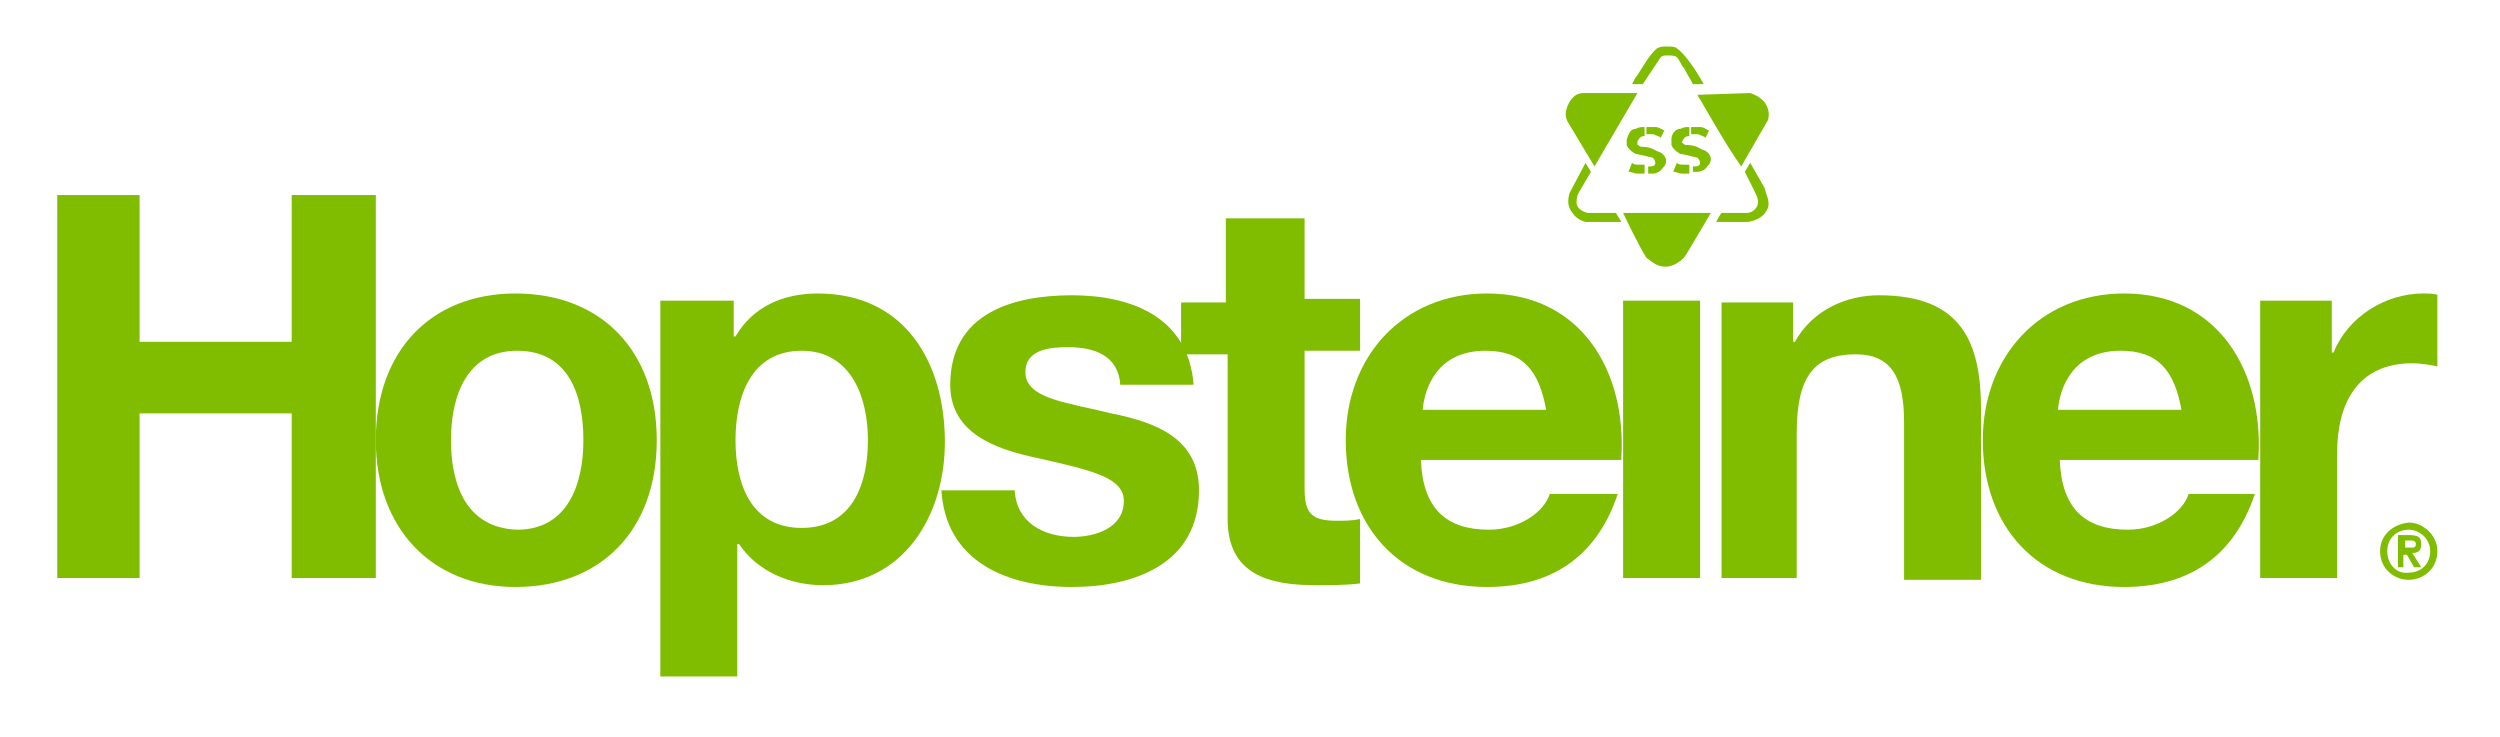
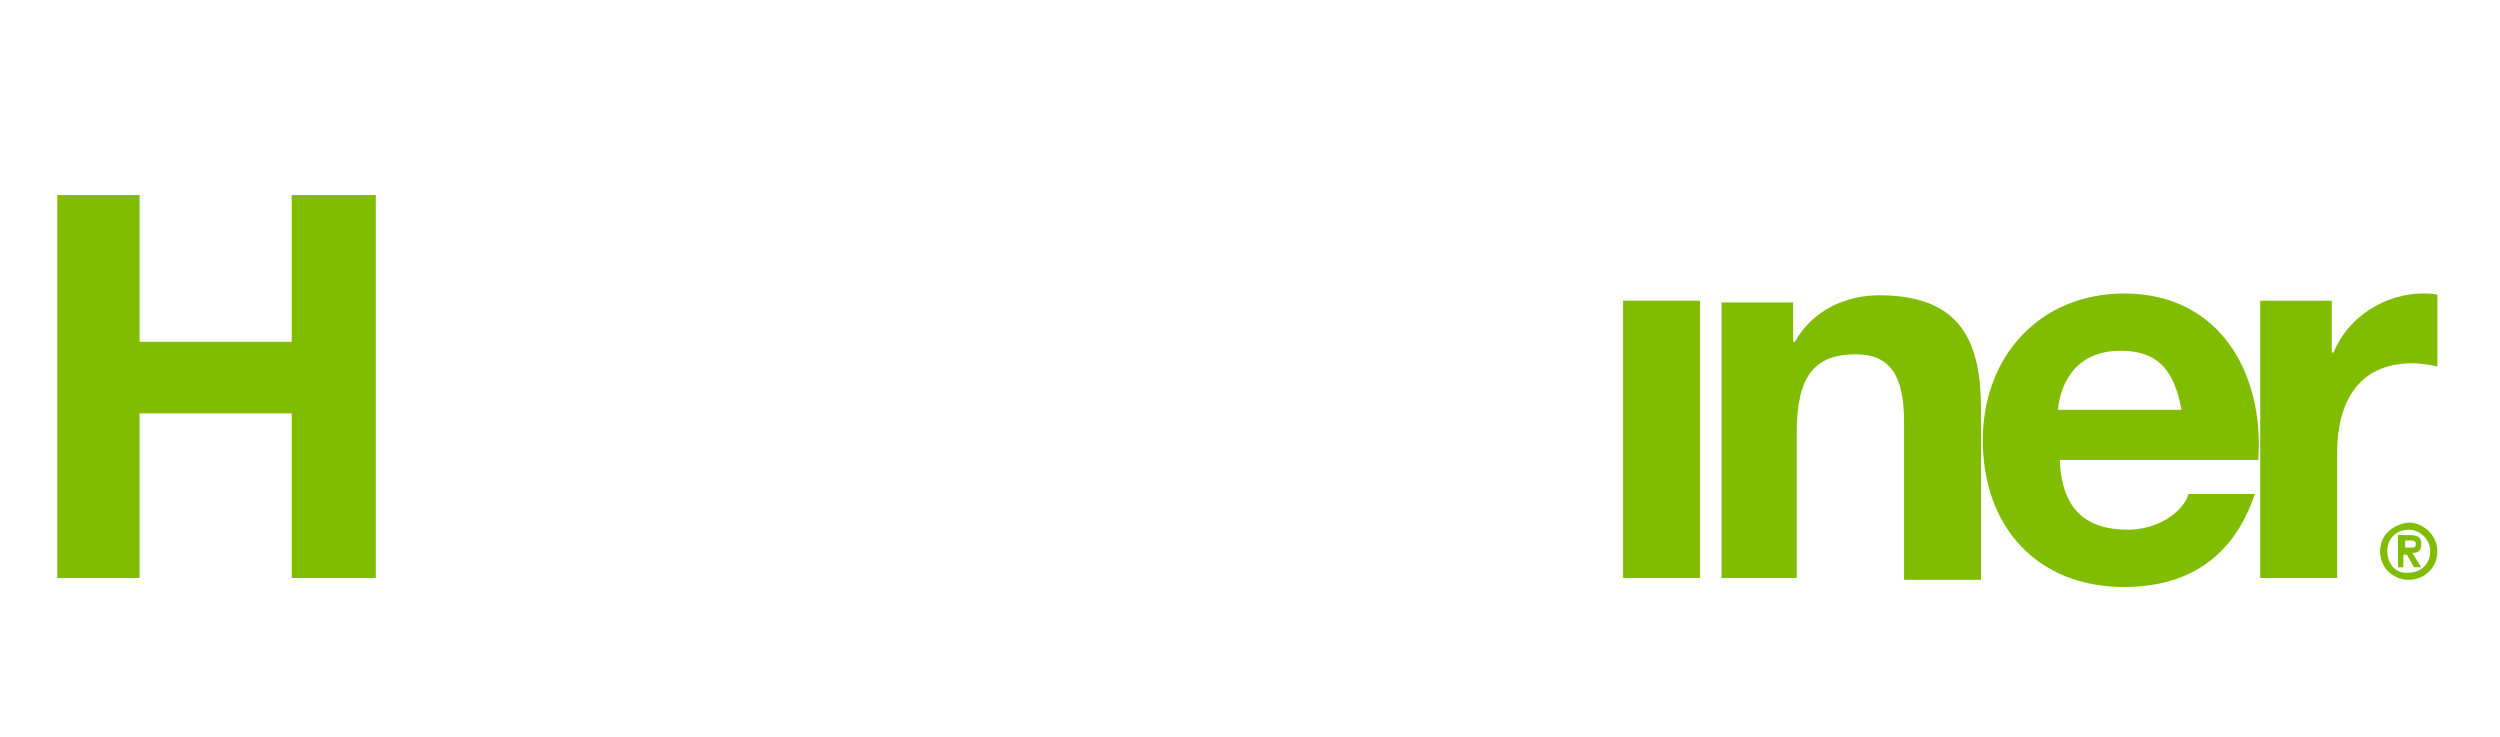
<svg xmlns="http://www.w3.org/2000/svg" xmlns:xlink="http://www.w3.org/1999/xlink" version="1.1" id="Ebene_1" x="0px" y="0px" viewBox="0 0 139.7 41.2" style="enable-background:new 0 0 139.7 41.2;" xml:space="preserve">
  <style type="text/css">
	.st0{clip-path:url(#SVGID_00000073714382718902281800000000374099795994663084_);fill:#80BC00;}
	.st1{fill:#80BC00;}
	.st2{clip-path:url(#SVGID_00000163770510832027220610000008526241000304615334_);fill:#80BC00;}
	.st3{clip-path:url(#SVGID_00000016754201612803731170000011253565535360635011_);fill:#80BC00;}
</style>
  <g>
    <defs>
-       <rect id="SVGID_1_" x="3.2" y="2.6" width="133" height="35.2" />
-     </defs>
+       </defs>
    <clipPath id="SVGID_00000057123644792970943980000016959936949460387229_">
      <use xlink:href="#SVGID_1_" style="overflow:visible;" />
    </clipPath>
-     <path style="clip-path:url(#SVGID_00000057123644792970943980000016959936949460387229_);fill:#80BC00;" d="M93.2,2.6   c0.2,0,0.4,0,0.5,0.1c0.7,0.5,1.5,2,1.5,2h-0.6c-0.2-0.4-0.3-0.5-0.5-0.9c-0.2-0.2-0.2-0.4-0.4-0.6c-0.1-0.1-0.3-0.1-0.5-0.1   c-0.2,0-0.3,0-0.4,0.1l-1,1.5l-0.6,0c0.1-0.2,0.2-0.4,0.3-0.5c0.2-0.3,0.7-1.2,1.1-1.5C92.8,2.6,92.9,2.6,93.2,2.6" />
    <path style="clip-path:url(#SVGID_00000057123644792970943980000016959936949460387229_);fill:#80BC00;" d="M91.5,5.2l-2.4,4.1   l-1.5-2.5c-0.2-0.4-0.1-0.7,0.1-1.1c0.2-0.3,0.4-0.5,0.8-0.5L91.5,5.2z" />
    <path style="clip-path:url(#SVGID_00000057123644792970943980000016959936949460387229_);fill:#80BC00;" d="M97.8,5.2   c0.3,0.1,0.5,0.2,0.8,0.5c0.2,0.3,0.3,0.6,0.2,1l-1.5,2.6c-1-1.4-2.3-3.8-2.4-3.9c0,0,0-0.1-0.1-0.1L97.8,5.2z" />
    <path style="clip-path:url(#SVGID_00000057123644792970943980000016959936949460387229_);fill:#80BC00;" d="M97.8,9.1   c0.3,0.5,0.8,1.4,0.8,1.4c0.1,0.4,0.3,0.7,0.2,1.1c-0.2,0.5-0.6,0.7-1.1,0.8h-1.8c0,0,0.2-0.4,0.3-0.5h1.4c0.3,0,0.5-0.2,0.6-0.4   c0.1-0.3,0-0.5-0.2-0.9l-0.5-1L97.8,9.1z" />
    <path style="clip-path:url(#SVGID_00000057123644792970943980000016959936949460387229_);fill:#80BC00;" d="M88.6,9.1l0.3,0.5   l-0.7,1.2c-0.1,0.2-0.1,0.4-0.1,0.6c0.1,0.3,0.3,0.4,0.6,0.5h1.6l0.3,0.5h-2c-0.4-0.1-0.6-0.3-0.8-0.6c-0.2-0.3-0.2-0.6-0.1-1   L88.6,9.1z" />
    <path style="clip-path:url(#SVGID_00000057123644792970943980000016959936949460387229_);fill:#80BC00;" d="M90.7,11.9h4.9   c0,0-1.4,2.4-1.5,2.5c-0.2,0.2-0.6,0.5-1,0.5c-0.5,0-0.7-0.2-1.1-0.5C91.6,13.8,90.7,11.9,90.7,11.9" />
-     <path style="clip-path:url(#SVGID_00000057123644792970943980000016959936949460387229_);fill:#80BC00;" d="M91.9,7.1v0.5   c-0.2,0-0.3,0.1-0.4,0.3c0,0.1,0,0.2,0,0.2c0.1,0,0.1,0.1,0.2,0.1c0.1,0,0.5,0,0.8,0.2c0.2,0.1,0.3,0.1,0.4,0.2   c0.1,0.1,0.2,0.2,0.2,0.4c0,0.2-0.1,0.3-0.2,0.4c-0.1,0.2-0.4,0.3-0.5,0.3c0,0-0.3,0-0.3,0V9.3c0.2,0,0.4,0,0.4-0.2   c0-0.1-0.1-0.3-0.2-0.3c0,0-0.8-0.2-0.9-0.2c0,0-0.4-0.2-0.5-0.5c0-0.1,0-0.2,0-0.3c0.1-0.3,0.2-0.6,0.5-0.6   C91.6,7.1,91.7,7.1,91.9,7.1" />
    <path style="clip-path:url(#SVGID_00000057123644792970943980000016959936949460387229_);fill:#80BC00;" d="M92.1,7.1   c0.2,0,0.3,0,0.4,0c0.2,0,0.3,0.1,0.5,0.2l-0.2,0.4c-0.1-0.1-0.2-0.1-0.4-0.2c-0.1,0-0.2,0-0.4,0V7.1z" />
-     <path style="clip-path:url(#SVGID_00000057123644792970943980000016959936949460387229_);fill:#80BC00;" d="M91.2,9.1   c0.1,0.1,0.2,0.1,0.4,0.1c0.1,0,0.3,0,0.3,0v0.5c0,0-0.2,0-0.4,0c-0.2,0-0.3-0.1-0.5-0.1L91.2,9.1z" />
    <path style="clip-path:url(#SVGID_00000057123644792970943980000016959936949460387229_);fill:#80BC00;" d="M94.4,7.1v0.5   c-0.2,0-0.3,0.1-0.4,0.3C94,7.9,94,8,94,8c0.1,0,0.1,0.1,0.2,0.1c0.1,0,0.5,0,0.8,0.2c0.2,0.1,0.3,0.1,0.4,0.2   c0.1,0.1,0.2,0.2,0.2,0.4c0,0.2-0.1,0.3-0.2,0.4c-0.1,0.2-0.4,0.3-0.5,0.3c0,0-0.3,0-0.3,0V9.3c0.2,0,0.4,0,0.4-0.2   c0-0.1-0.1-0.3-0.2-0.3c0,0-0.8-0.2-0.9-0.2c0,0-0.4-0.2-0.5-0.5c0-0.1,0-0.2,0-0.3c0-0.3,0.2-0.6,0.5-0.6   C94.1,7.1,94.2,7.1,94.4,7.1" />
    <path style="clip-path:url(#SVGID_00000057123644792970943980000016959936949460387229_);fill:#80BC00;" d="M94.6,7.1   c0.2,0,0.3,0,0.4,0c0.2,0,0.3,0.1,0.5,0.2l-0.2,0.4c-0.1-0.1-0.2-0.1-0.4-0.2c-0.1,0-0.2,0-0.4,0V7.1z" />
    <path style="clip-path:url(#SVGID_00000057123644792970943980000016959936949460387229_);fill:#80BC00;" d="M93.7,9.1   c0.1,0.1,0.2,0.1,0.4,0.1c0.1,0,0.3,0,0.3,0v0.5c0,0-0.2,0-0.4,0c-0.2,0-0.3-0.1-0.5-0.1L93.7,9.1z" />
  </g>
  <polygon class="st1" points="16.3,10.9 16.3,19.1 7.8,19.1 7.8,10.9 3.2,10.9 3.2,32.3 7.8,32.3 7.8,23.1 16.3,23.1 16.3,32.3   21,32.3 21,10.9 " />
  <g>
    <defs>
-       <rect id="SVGID_00000043456117081973465860000000531864452645940414_" x="3.2" y="2.6" width="133" height="35.2" />
-     </defs>
+       </defs>
    <clipPath id="SVGID_00000166659216829338703640000006152073965129274278_">
      <use xlink:href="#SVGID_00000043456117081973465860000000531864452645940414_" style="overflow:visible;" />
    </clipPath>
    <path style="clip-path:url(#SVGID_00000166659216829338703640000006152073965129274278_);fill:#80BC00;" d="M25.2,24.6   c0-2.5,0.9-5,3.7-5c2.9,0,3.7,2.5,3.7,5c0,2.5-0.9,5-3.7,5C26,29.5,25.2,27,25.2,24.6 M21,24.6c0,4.9,3.1,8.2,7.8,8.2   c4.8,0,7.9-3.2,7.9-8.2c0-5-3.1-8.2-7.9-8.2C24.1,16.4,21,19.6,21,24.6" />
    <path style="clip-path:url(#SVGID_00000166659216829338703640000006152073965129274278_);fill:#80BC00;" d="M44.8,29.5   c-2.8,0-3.7-2.4-3.7-4.9c0-2.5,0.9-5,3.7-5c2.7,0,3.7,2.5,3.7,5C48.5,27.1,47.6,29.5,44.8,29.5 M36.9,37.8h4.3v-7.4h0.1   c1,1.5,2.8,2.3,4.7,2.3c4.5,0,6.8-3.9,6.8-8c0-4.4-2.2-8.3-7.1-8.3c-1.9,0-3.6,0.7-4.6,2.4H41v-2h-4.1V37.8z" />
    <path style="clip-path:url(#SVGID_00000166659216829338703640000006152073965129274278_);fill:#80BC00;" d="M52.6,27.3   c0.2,4.1,3.7,5.5,7.3,5.5c3.5,0,7.1-1.3,7.1-5.4c0-2.9-2.4-3.8-4.9-4.3c-2.4-0.6-4.8-0.8-4.8-2.3c0-1.3,1.4-1.4,2.4-1.4   c1.5,0,2.8,0.5,2.9,2.1h4.1c-0.3-3.8-3.5-5-6.8-5c-3.3,0-6.8,1-6.8,5c0,2.7,2.5,3.6,4.9,4.1c3.1,0.7,4.8,1.1,4.8,2.4   c0,1.5-1.6,2-2.8,2c-1.7,0-3.2-0.8-3.3-2.6H52.6z" />
    <path style="clip-path:url(#SVGID_00000166659216829338703640000006152073965129274278_);fill:#80BC00;" d="M72.8,12.2h-4.3v4.7H66   v2.9h2.6v9.2c0,3.1,2.3,3.7,4.9,3.7c0.8,0,1.8,0,2.5-0.1V29c-0.4,0.1-0.9,0.1-1.3,0.1c-1.4,0-1.8-0.4-1.8-1.8v-7.7h3.1v-2.9h-3.1   V12.2z" />
    <path style="clip-path:url(#SVGID_00000166659216829338703640000006152073965129274278_);fill:#80BC00;" d="M79.5,22.9   c0.1-1.2,0.8-3.3,3.5-3.3c2.1,0,3,1.1,3.4,3.3H79.5z M90.6,25.6c0.3-4.8-2.2-9.2-7.5-9.2c-4.7,0-7.9,3.5-7.9,8.2   c0,4.8,3,8.2,7.9,8.2c3.5,0,6.1-1.6,7.3-5.2h-3.8c-0.3,1-1.7,2-3.4,2c-2.4,0-3.7-1.2-3.8-3.9H90.6z" />
  </g>
  <rect x="90.7" y="16.8" class="st1" width="4.3" height="15.5" />
  <g>
    <defs>
      <rect id="SVGID_00000001657478679093683400000011027839599361178535_" x="3.2" y="2.6" width="133" height="35.2" />
    </defs>
    <clipPath id="SVGID_00000063598061846514169410000013917955447554141324_">
      <use xlink:href="#SVGID_00000001657478679093683400000011027839599361178535_" style="overflow:visible;" />
    </clipPath>
    <path style="clip-path:url(#SVGID_00000063598061846514169410000013917955447554141324_);fill:#80BC00;" d="M96.1,32.3h4.3v-8.1   c0-3.2,1-4.4,3.3-4.4c2,0,2.7,1.3,2.7,3.8v8.8h4.3v-9.5c0-3.8-1.1-6.4-5.7-6.4c-1.8,0-3.7,0.8-4.7,2.6h-0.1v-2.2h-4V32.3z" />
    <path style="clip-path:url(#SVGID_00000063598061846514169410000013917955447554141324_);fill:#80BC00;" d="M115,22.9   c0.1-1.2,0.8-3.3,3.5-3.3c2.1,0,3,1.1,3.4,3.3H115z M126.2,25.6c0.3-4.8-2.2-9.2-7.5-9.2c-4.7,0-7.9,3.5-7.9,8.2   c0,4.8,3,8.2,7.9,8.2c3.5,0,6.1-1.6,7.3-5.2h-3.7c-0.3,1-1.7,2-3.4,2c-2.4,0-3.7-1.2-3.8-3.9H126.2z" />
    <path style="clip-path:url(#SVGID_00000063598061846514169410000013917955447554141324_);fill:#80BC00;" d="M126.3,32.3h4.3v-7   c0-2.7,1.1-5,4.2-5c0.5,0,1.1,0.1,1.5,0.2v-4c-0.3-0.1-0.6-0.1-0.9-0.1c-2.1,0-4.2,1.3-5,3.3h-0.1v-2.9h-4V32.3z" />
    <path style="clip-path:url(#SVGID_00000063598061846514169410000013917955447554141324_);fill:#80BC00;" d="M134.3,30.2h0.3   c0.2,0,0.4,0,0.4,0.2c0,0.2-0.1,0.2-0.3,0.2h-0.3V30.2z M134,31.7h0.3V31h0.2l0.4,0.7h0.4l-0.5-0.8c0.3,0,0.5-0.1,0.5-0.5   c0-0.4-0.2-0.5-0.7-0.5H134V31.7z M133.4,30.8c0-0.7,0.5-1.2,1.2-1.2c0.6,0,1.2,0.5,1.2,1.2c0,0.7-0.5,1.2-1.2,1.2   C133.9,32.1,133.4,31.5,133.4,30.8 M133,30.8c0,1,0.8,1.6,1.6,1.6c0.8,0,1.6-0.6,1.6-1.6c0-0.9-0.8-1.6-1.6-1.6   C133.7,29.3,133,29.9,133,30.8" />
  </g>
</svg>